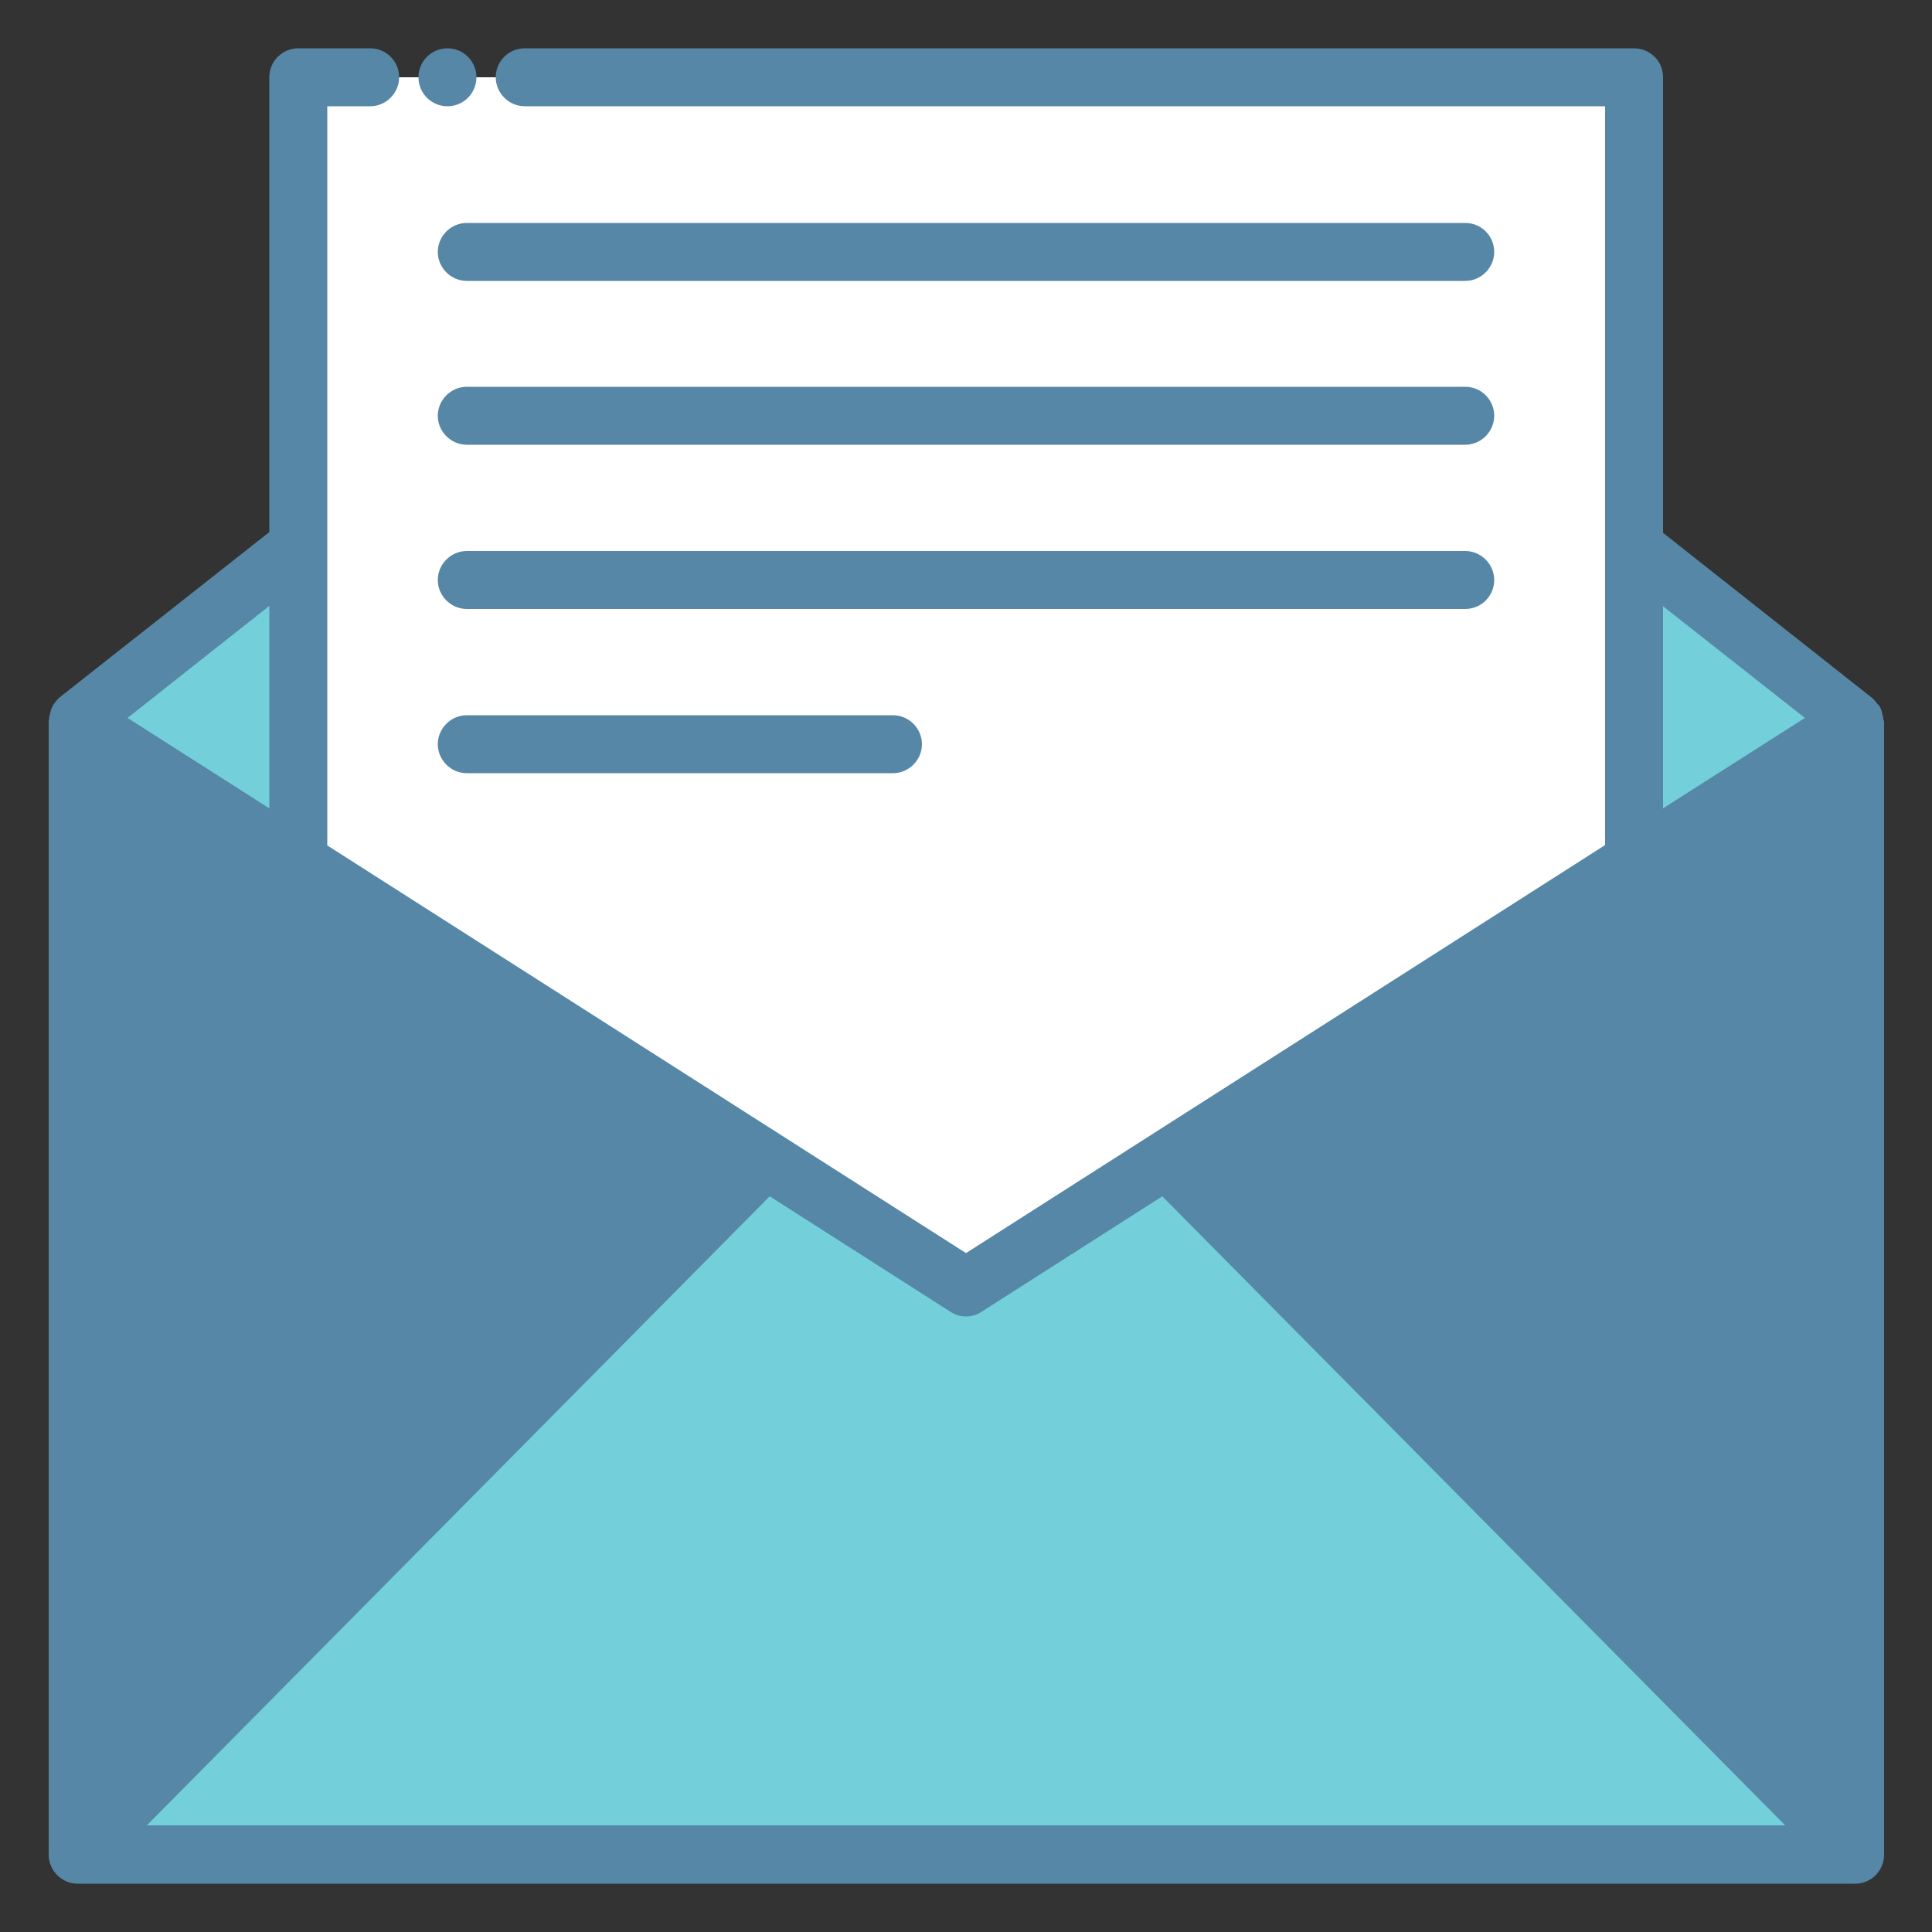
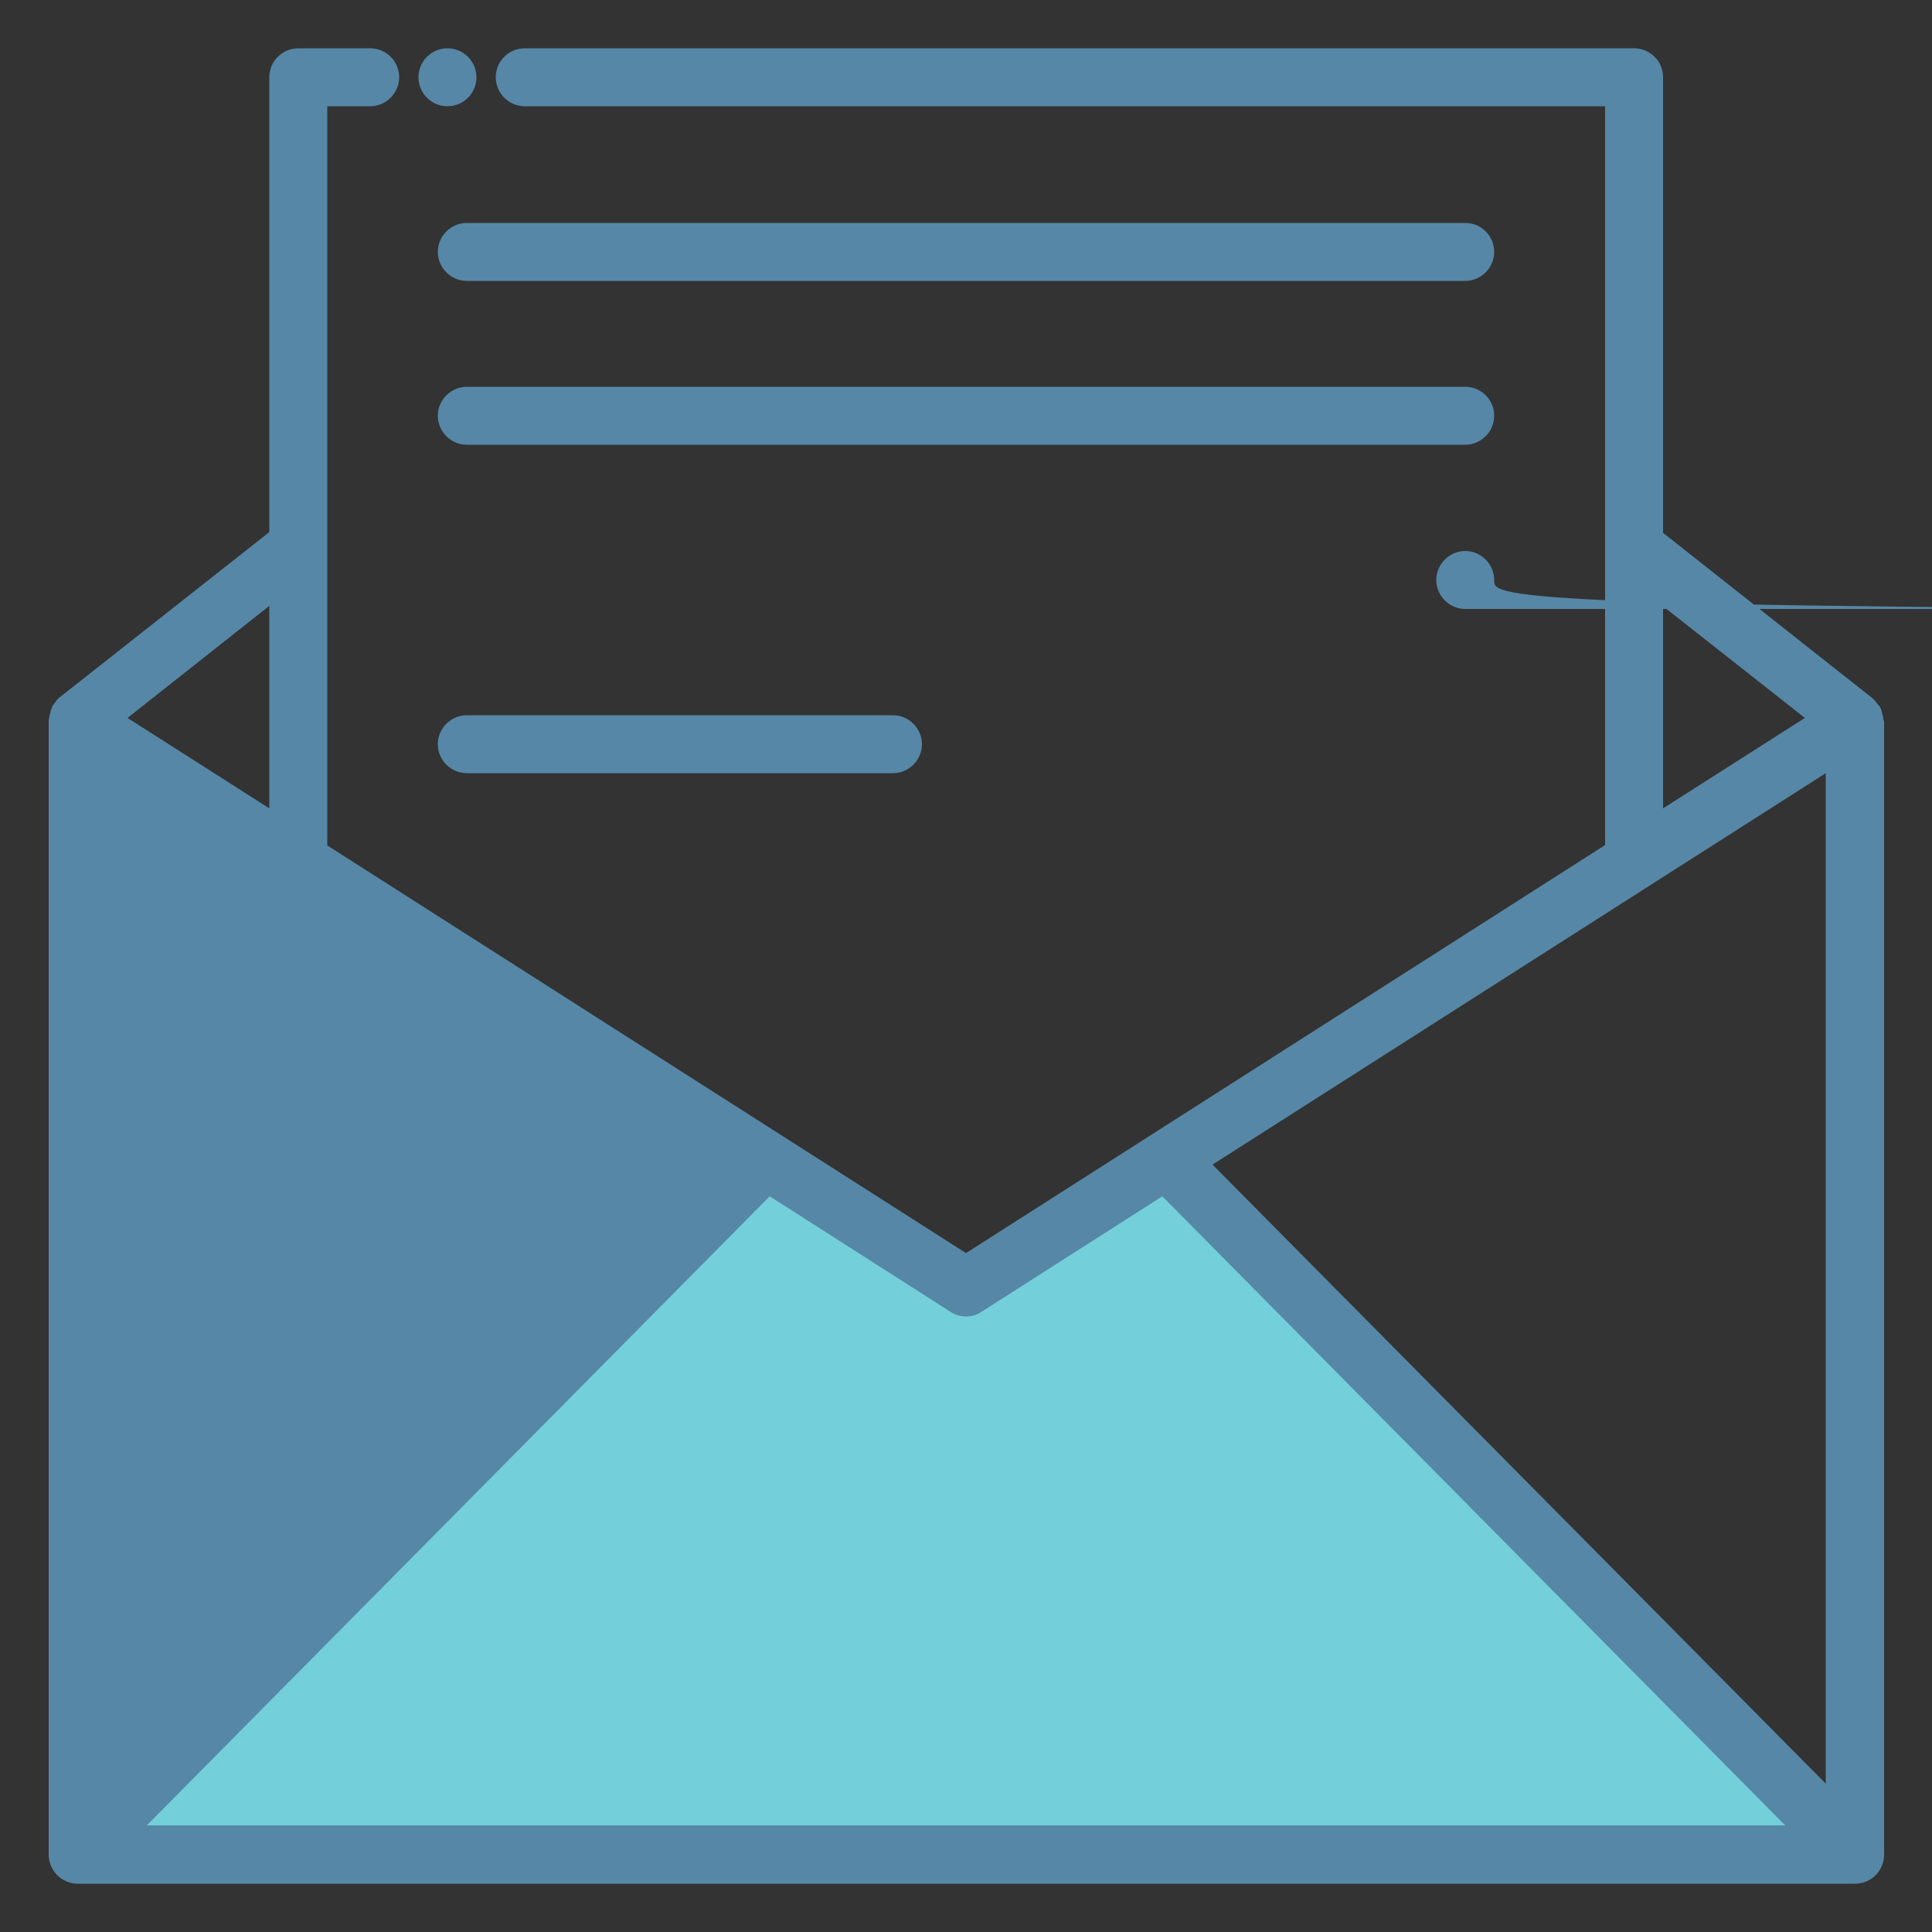
<svg xmlns="http://www.w3.org/2000/svg" id="Layer_1" style="enable-background:new 0 0 50 50;" version="1.1" viewBox="0 0 50 50" xml:space="preserve">
  <rect x="0" y="0" width="50" height="50" fill="#333333" stroke="none" />
  <style type="text/css">
	.st0{fill:#F0C4DB;}
	.st1{fill:#FF9D9C;}
	.st2{fill:#9BEAF9;}
	.st3{fill:#E9F4BC;}
	.st4{fill:#505050;}
	.st5{fill:#FEBECC;}
	.st6{fill:#FFFFFF;}
	.st7{fill:#FDE4A1;}
	.st8{fill:#FEE7B5;}
	.st9{fill:#CDF6FC;}
	.st10{fill:#F2C6DD;}
	.st11{opacity:0.1;}
</style>
  <g>
-     <polyline points="42.29,14.14 42.29,22.29 48,18.65 42.29,14.14  " fill="#73cfd9" opacity="1" original-fill="#ff9d9c" />
-     <polyline points="7.72,14.14 2,18.65 7.72,22.3 7.72,14.14  " fill="#73cfd9" opacity="1" original-fill="#ff9d9c" />
-     <polygon points="42.29,22.29 42.29,2 25,2 7.72,2 7.72,22.3 25,33.32  " fill="#ffffff" opacity="1" original-fill="#ffffff" />
-     <polygon points="48,18.65 30.19,30.01 48,47.99  " fill="#5687a6" opacity="1" original-fill="#e9f4bc" />
    <polygon points="2,18.65 2,47.99 19.81,30.01  " fill="#5687a6" opacity="1" original-fill="#e9f4bc" />
    <polygon points="30.19,30.01 25,33.32 19.81,30.01 2,47.99 2,48 48,48 48,47.99  " fill="#73cfd9" opacity="1" original-fill="#fde4a1" />
    <g>
      <path d="M48.75,18.65c0-0.01-0.01-0.02-0.01-0.02c0-0.01,0-0.01,0-0.02c0-0.05-0.02-0.1-0.03-0.15    c-0.01-0.05-0.02-0.09-0.04-0.13c-0.01-0.01-0.01-0.03-0.02-0.04c-0.01-0.02-0.03-0.04-0.05-0.06c0,0-0.01-0.01-0.01-0.01    c-0.03-0.04-0.06-0.08-0.1-0.12c-0.01-0.01-0.02-0.02-0.03-0.03l-5.42-4.28V2c0-0.2-0.08-0.4-0.22-0.53    c-0.14-0.14-0.33-0.22-0.53-0.22H13.58c-0.41,0-0.75,0.33-0.75,0.75c0,0.41,0.34,0.75,0.75,0.75h27.96v19.12L25,32.43L8.47,21.88    V2.75h1.11c0.41,0,0.75-0.34,0.75-0.75c0-0.42-0.34-0.75-0.75-0.75H7.72c-0.2,0-0.39,0.08-0.53,0.22C7.05,1.6,6.97,1.8,6.97,2    v11.77l-5.43,4.28c-0.01,0.01-0.02,0.02-0.03,0.03c-0.04,0.03-0.07,0.08-0.1,0.12c-0.01,0.01-0.02,0.02-0.02,0.03    c-0.01,0.01-0.02,0.02-0.03,0.04c-0.01,0.02-0.01,0.03-0.02,0.05c-0.02,0.04-0.03,0.09-0.04,0.13c-0.01,0.05-0.03,0.1-0.03,0.15    c0,0.02-0.01,0.03-0.01,0.04V48c0,0.41,0.34,0.75,0.75,0.75h46c0.31,0,0.58-0.19,0.69-0.46c0,0,0,0,0,0    c0.04-0.09,0.06-0.19,0.06-0.29c0,0,0,0,0,0V18.65z M18.62,30.14L2.75,46.17V20.01L18.62,30.14z M47.25,20.01v26.15L31.38,30.14    L47.25,20.01z M43.04,15.69l3.67,2.89l-3.67,2.34V15.69z M25.4,33.95l4.68-2.99L46.2,47.24H3.8l16.12-16.28l4.68,2.99    C24.84,34.11,25.16,34.11,25.4,33.95z M6.97,20.92l-3.67-2.34l3.67-2.9V20.92z" fill="#5687a6" opacity="1" original-fill="#505050" />
      <circle cx="11.58" cy="2" r="0.75" fill="#5687a6" opacity="1" original-fill="#505050" />
      <path d="M37.92,5.77H12.08c-0.41,0-0.75,0.34-0.75,0.75s0.34,0.75,0.75,0.75h25.84c0.41,0,0.75-0.34,0.75-0.75    S38.34,5.77,37.92,5.77z" fill="#5687a6" opacity="1" original-fill="#505050" />
      <path d="M37.92,10.01H12.08c-0.41,0-0.75,0.34-0.75,0.75s0.34,0.75,0.75,0.75h25.84c0.41,0,0.75-0.34,0.75-0.75    S38.34,10.01,37.92,10.01z" fill="#5687a6" opacity="1" original-fill="#505050" />
-       <path d="M38.67,15.01c0-0.41-0.34-0.75-0.75-0.75H12.08c-0.41,0-0.75,0.34-0.75,0.75s0.34,0.75,0.75,0.75h25.84    C38.34,15.76,38.67,15.42,38.67,15.01z" fill="#5687a6" opacity="1" original-fill="#505050" />
+       <path d="M38.67,15.01c0-0.41-0.34-0.75-0.75-0.75c-0.41,0-0.75,0.34-0.75,0.75s0.34,0.75,0.75,0.75h25.84    C38.34,15.76,38.67,15.42,38.67,15.01z" fill="#5687a6" opacity="1" original-fill="#505050" />
      <path d="M12.08,18.51c-0.41,0-0.75,0.34-0.75,0.75s0.34,0.75,0.75,0.75h11.03c0.41,0,0.75-0.34,0.75-0.75    s-0.34-0.75-0.75-0.75H12.08z" fill="#5687a6" opacity="1" original-fill="#505050" />
    </g>
  </g>
</svg>